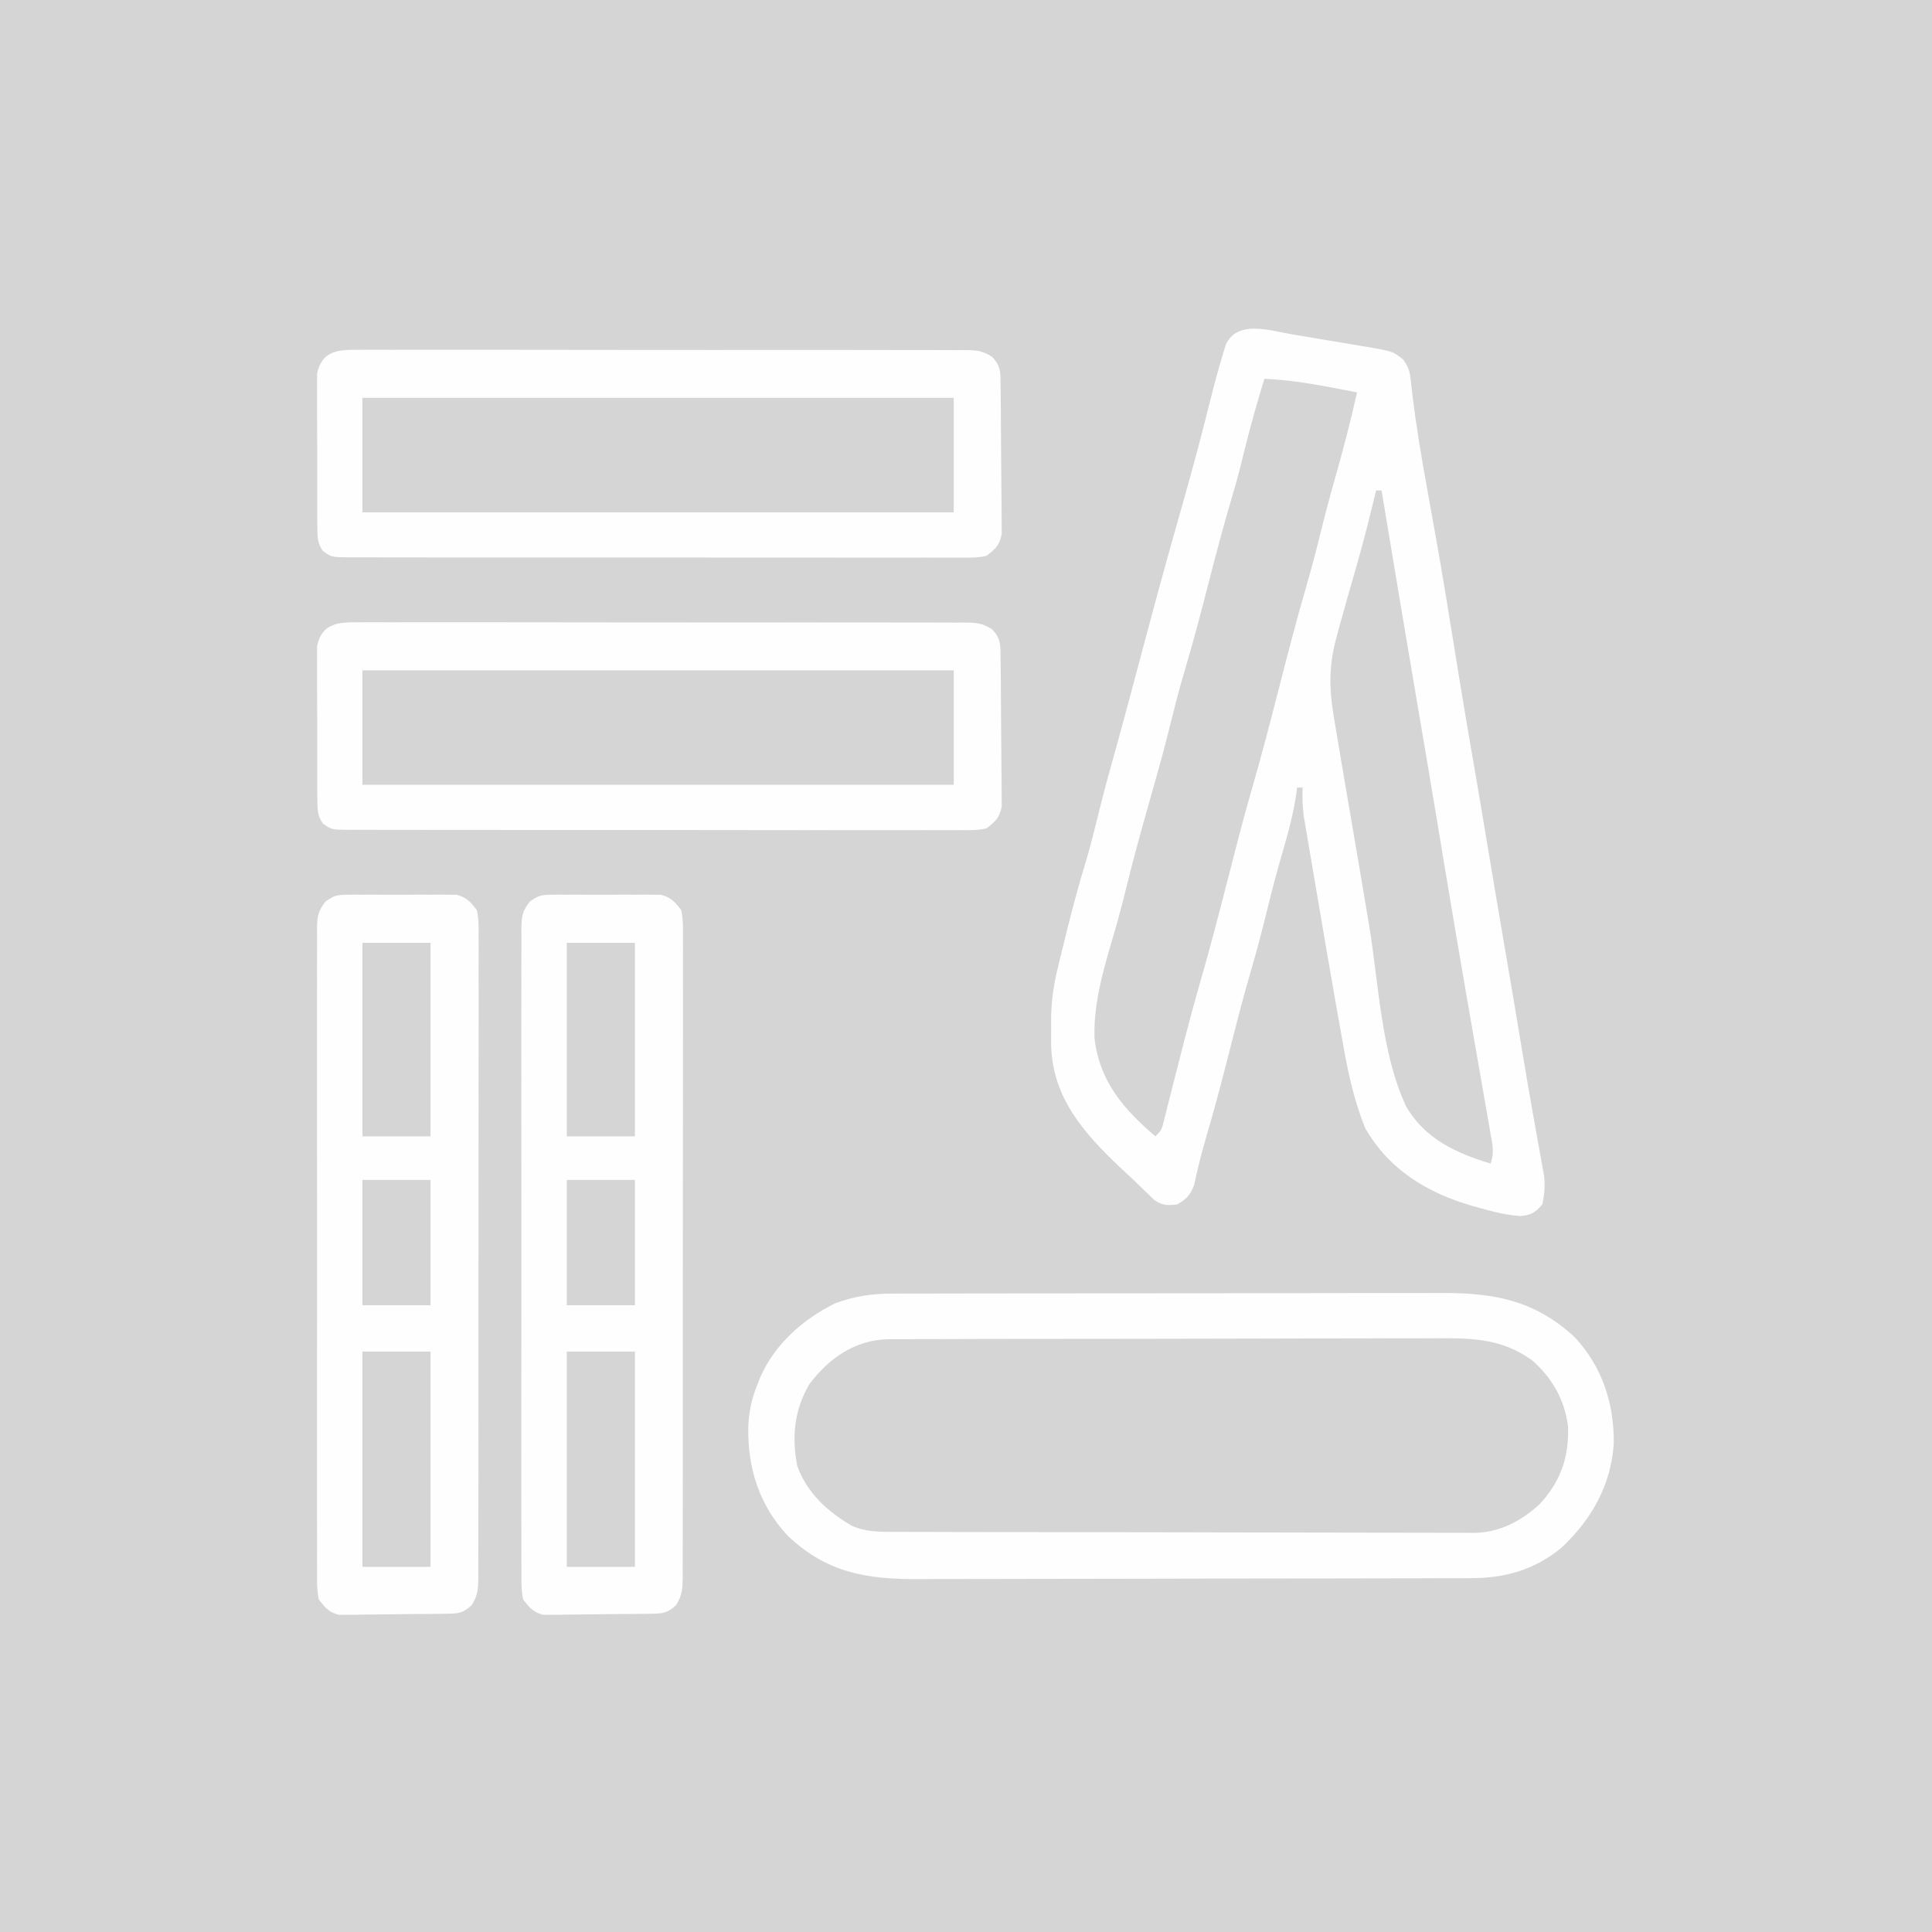
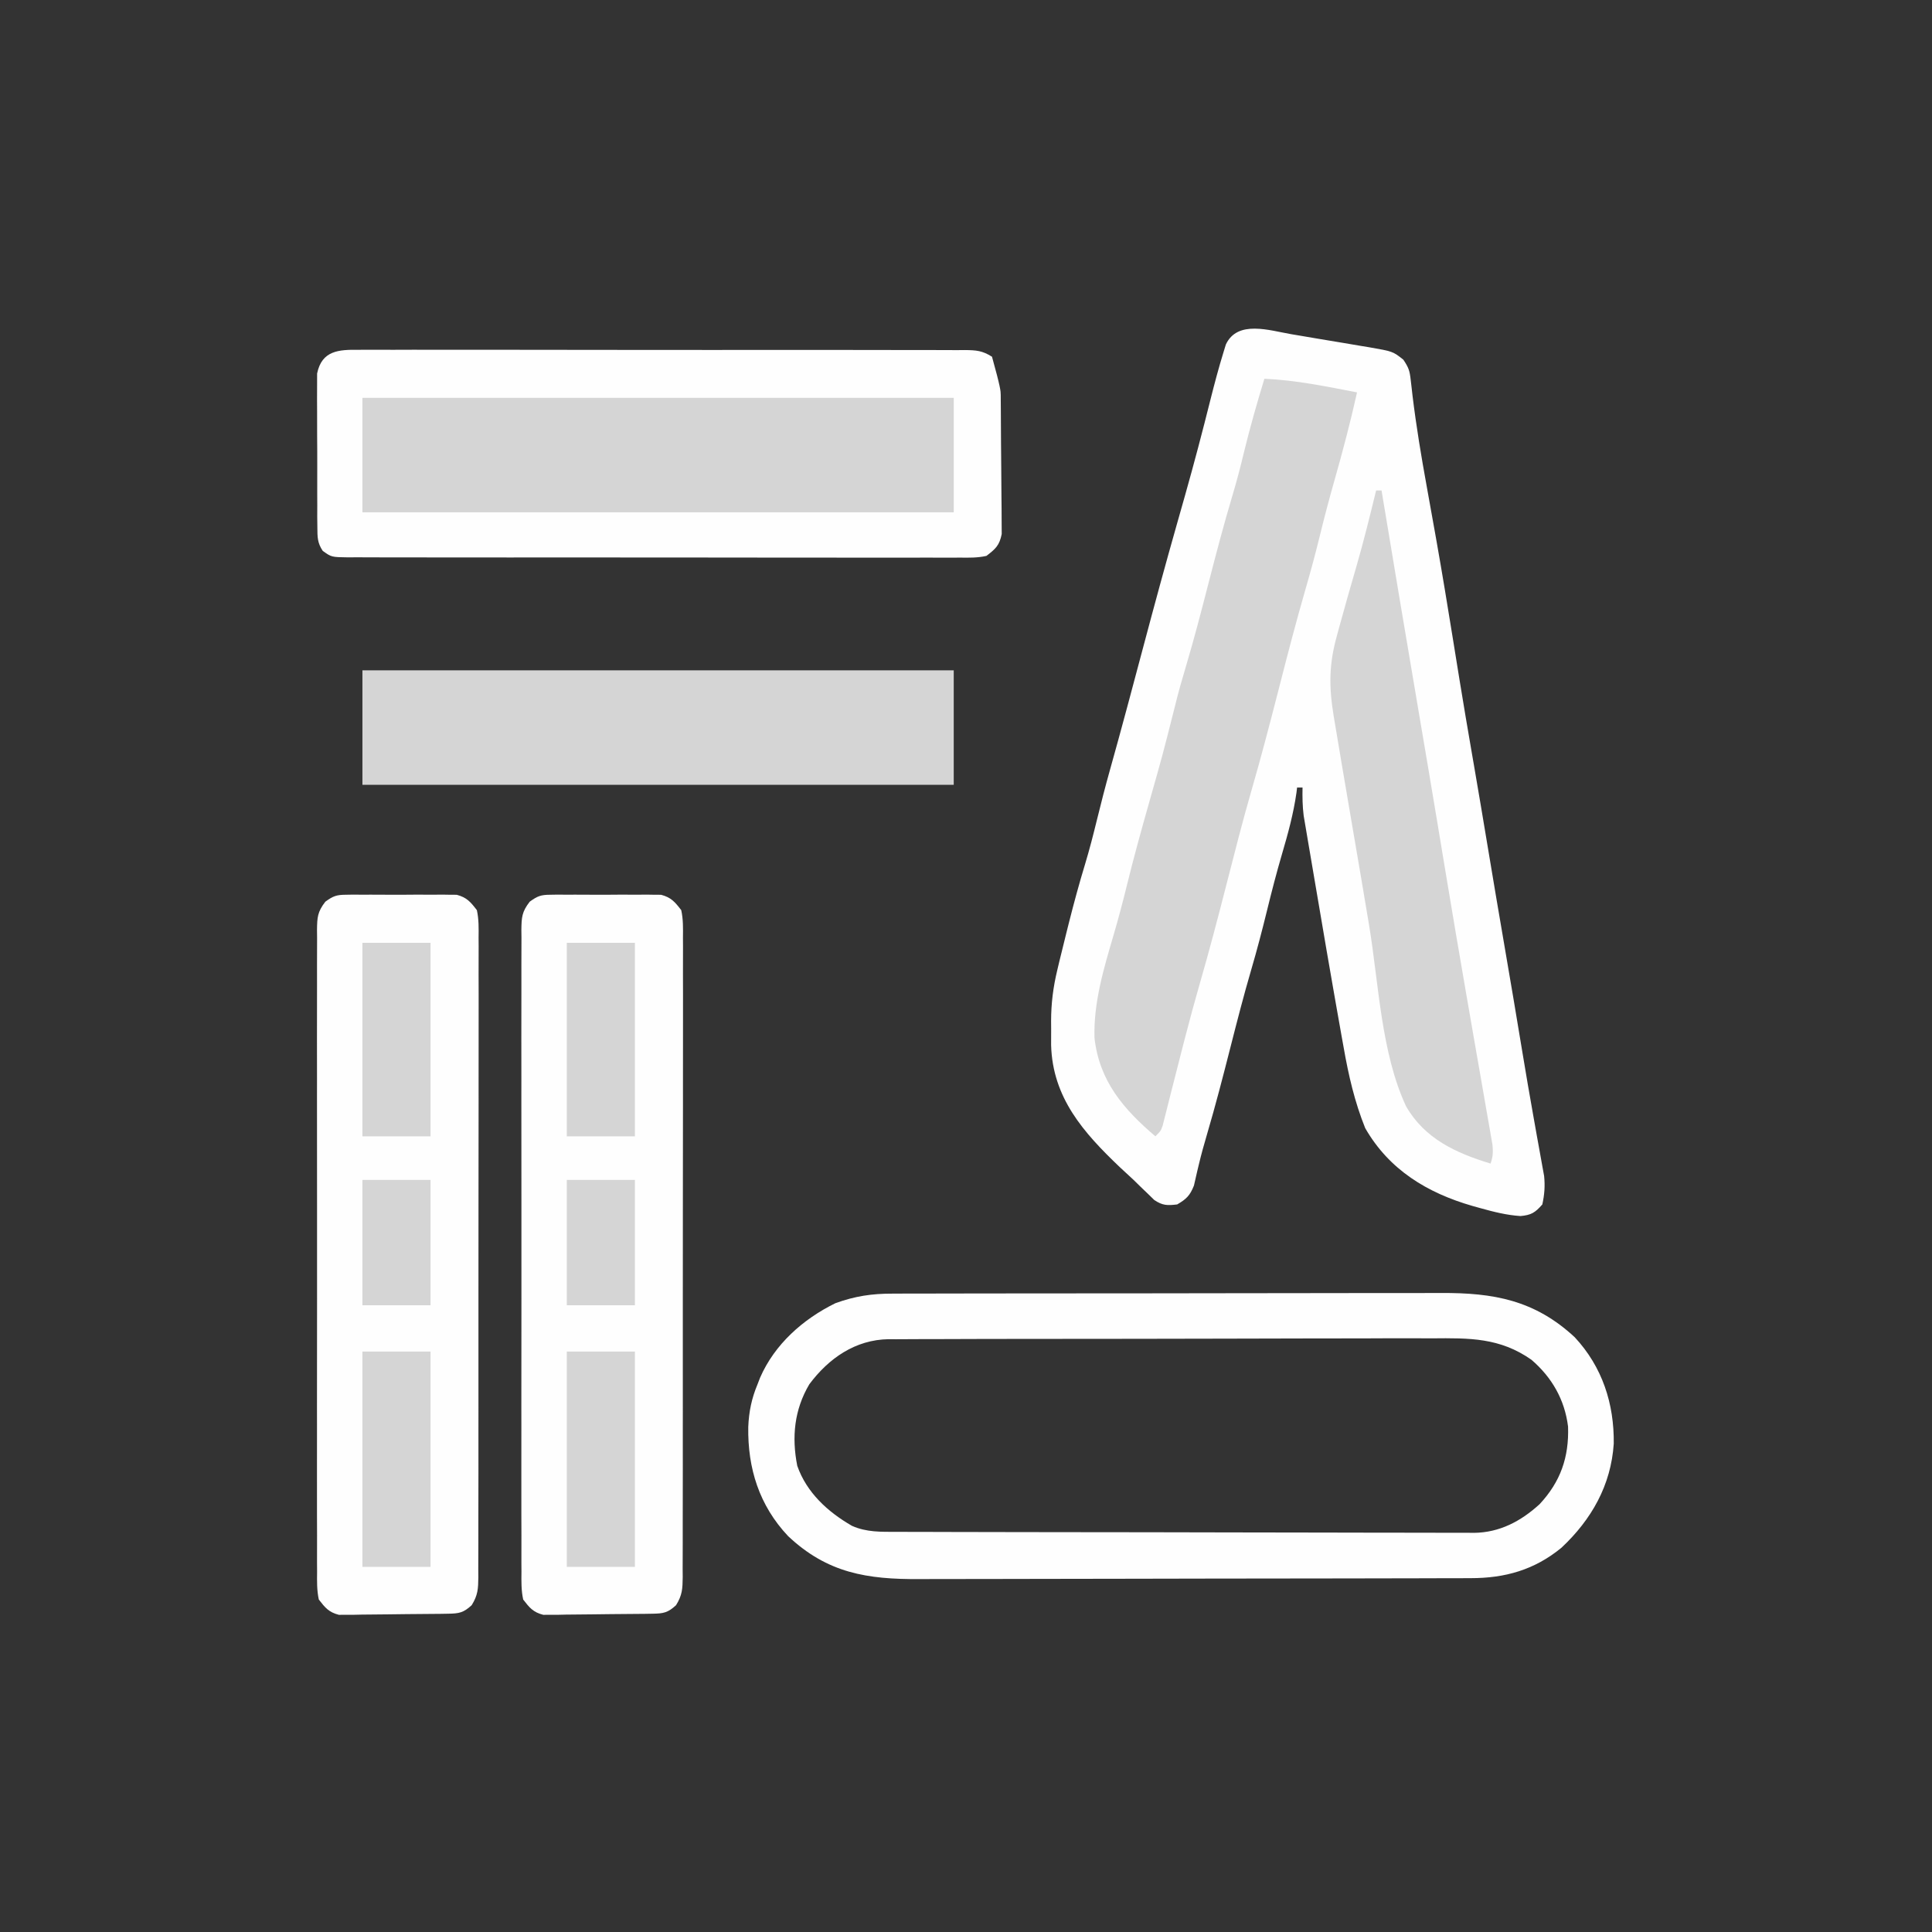
<svg xmlns="http://www.w3.org/2000/svg" version="1.1" width="709" height="709">
  <rect width="100%" height="100%" fill="#333333" stroke="none" />
-   <path d="M0 0 C233.97 0 467.94 0 709 0 C709 233.97 709 467.94 709 709 C475.03 709 241.06 709 0 709 C0 475.03 0 241.06 0 0 Z " fill="#D5D5D5" transform="translate(0,0)" />
  <path d="M0 0 C1.02 0.17 2.04 0.341 3.091 0.517 C5.235 0.877 7.379 1.241 9.523 1.609 C12.799 2.168 16.078 2.708 19.357 3.248 C21.447 3.602 23.536 3.957 25.625 4.312 C26.602 4.472 27.579 4.632 28.586 4.796 C37.274 6.315 37.274 6.315 41.113 9.355 C43.106 12.344 43.437 13.422 43.818 16.84 C43.925 17.745 44.032 18.65 44.142 19.582 C44.253 20.561 44.363 21.541 44.477 22.551 C45.845 33.809 47.697 44.93 49.729 56.085 C50.735 61.618 51.722 67.155 52.707 72.691 C52.909 73.824 53.11 74.957 53.318 76.124 C55.425 88.016 57.376 99.933 59.301 111.855 C59.958 115.922 60.615 119.988 61.273 124.055 C61.43 125.025 61.587 125.995 61.749 126.995 C63.193 135.895 64.702 144.783 66.238 153.668 C66.359 154.365 66.479 155.062 66.603 155.78 C66.723 156.471 66.842 157.163 66.966 157.875 C68.72 168.029 70.427 178.19 72.113 188.355 C74.077 200.195 76.076 212.028 78.113 223.855 C80.406 237.166 82.651 250.484 84.848 263.811 C86.135 271.602 87.465 279.383 88.859 287.156 C89.285 289.554 89.711 291.952 90.136 294.35 C90.409 295.878 90.687 297.404 90.968 298.93 C91.358 301.046 91.735 303.163 92.109 305.281 C92.328 306.482 92.546 307.682 92.771 308.919 C93.142 312.643 92.905 315.702 92.113 319.355 C89.52 322.331 88.045 323.274 84.102 323.617 C78.99 323.282 74.348 322.104 69.426 320.73 C68.447 320.458 67.468 320.185 66.46 319.904 C49.883 315.118 35.899 306.663 27.113 291.355 C23.243 281.744 20.979 271.924 19.199 261.734 C18.951 260.356 18.701 258.978 18.451 257.6 C17.791 253.94 17.146 250.279 16.507 246.616 C16.112 244.348 15.714 242.082 15.316 239.815 C13.69 230.546 12.101 221.271 10.534 211.991 C9.86 208.008 9.179 204.026 8.496 200.044 C7.962 196.923 7.433 193.801 6.906 190.678 C6.657 189.207 6.405 187.737 6.152 186.266 C5.803 184.232 5.46 182.196 5.12 180.16 C4.925 179.011 4.729 177.861 4.528 176.677 C4.094 173.203 4.042 169.853 4.113 166.355 C3.453 166.355 2.793 166.355 2.113 166.355 C2.039 166.978 1.964 167.601 1.887 168.242 C0.784 175.997 -1.224 183.306 -3.432 190.807 C-5.425 197.618 -7.202 204.462 -8.887 211.355 C-10.682 218.673 -12.579 225.938 -14.699 233.168 C-17.484 242.675 -19.944 252.256 -22.387 261.855 C-25.089 272.473 -27.829 283.065 -30.927 293.576 C-32.027 297.306 -33.071 301.027 -33.965 304.812 C-34.133 305.51 -34.302 306.207 -34.475 306.925 C-34.91 308.754 -35.323 310.588 -35.734 312.422 C-37.164 316.062 -38.515 317.399 -41.887 319.355 C-45.495 319.787 -47.258 319.78 -50.304 317.723 C-51.071 316.974 -51.839 316.225 -52.629 315.453 C-53.92 314.216 -53.92 314.216 -55.237 312.954 C-56.112 312.096 -56.986 311.239 -57.887 310.355 C-59.576 308.791 -61.266 307.227 -62.957 305.664 C-76.281 292.958 -87.609 280.232 -88.152 260.895 C-88.158 258.923 -88.152 256.952 -88.137 254.98 C-88.144 254.003 -88.152 253.026 -88.16 252.02 C-88.143 245.548 -87.402 239.638 -85.887 233.355 C-85.643 232.322 -85.398 231.289 -85.147 230.225 C-84.31 226.742 -83.446 223.267 -82.574 219.793 C-82.264 218.552 -81.953 217.312 -81.633 216.033 C-79.797 208.764 -77.845 201.554 -75.661 194.382 C-74.066 189.1 -72.702 183.776 -71.387 178.418 C-69.851 172.161 -68.256 165.932 -66.512 159.73 C-64.488 152.534 -62.515 145.325 -60.574 138.105 C-60.282 137.019 -59.99 135.932 -59.688 134.812 C-57.889 128.111 -56.101 121.407 -54.317 114.702 C-50.278 99.515 -46.164 84.357 -41.863 69.242 C-41.099 66.551 -40.336 63.86 -39.574 61.168 C-39.382 60.488 -39.189 59.809 -38.991 59.109 C-35.676 47.39 -32.577 35.624 -29.626 23.808 C-28.173 18.053 -26.653 12.326 -24.906 6.652 C-24.615 5.702 -24.323 4.752 -24.023 3.772 C-19.743 -5.333 -8 -1.364 0 0 Z " fill="#FEFEFE" transform="translate(473.887,122.645)" />
-   <path d="M0 0 C1.465 -0.011 1.465 -0.011 2.96 -0.021 C6.236 -0.039 9.511 -0.021 12.787 -0.003 C15.134 -0.008 17.481 -0.015 19.829 -0.025 C26.207 -0.043 32.584 -0.03 38.962 -0.011 C44.956 0.004 50.95 -0.002 56.943 -0.007 C68.82 -0.015 80.697 0.002 92.573 0.031 C104.097 0.06 115.621 0.067 127.145 0.052 C139.694 0.035 152.244 0.031 164.793 0.048 C171.436 0.058 178.079 0.062 184.721 0.052 C190.966 0.045 197.21 0.057 203.455 0.084 C205.749 0.091 208.043 0.091 210.338 0.084 C213.465 0.075 216.591 0.091 219.718 0.114 C220.63 0.105 221.542 0.097 222.482 0.089 C226.641 0.143 228.802 0.279 232.399 2.535 C235.594 5.946 235.499 8.057 235.552 12.651 C235.568 13.916 235.584 15.181 235.601 16.484 C235.612 17.872 235.623 19.26 235.632 20.648 C235.638 21.346 235.643 22.044 235.649 22.763 C235.675 26.458 235.695 30.153 235.709 33.848 C235.722 36.905 235.75 39.961 235.791 43.017 C235.84 46.709 235.865 50.4 235.872 54.092 C235.879 55.497 235.894 56.903 235.918 58.308 C235.95 60.278 235.947 62.248 235.943 64.217 C235.951 65.337 235.959 66.457 235.967 67.611 C235.126 71.787 233.736 73.042 230.359 75.628 C227.118 76.359 223.946 76.299 220.635 76.256 C219.65 76.263 218.664 76.271 217.649 76.278 C214.343 76.295 211.038 76.277 207.732 76.259 C205.363 76.264 202.995 76.272 200.626 76.281 C194.859 76.298 189.092 76.291 183.324 76.273 C178.638 76.259 173.951 76.255 169.265 76.258 C168.264 76.259 168.264 76.259 167.243 76.26 C165.888 76.261 164.533 76.262 163.178 76.263 C151.197 76.272 139.216 76.255 127.235 76.225 C115.608 76.196 103.98 76.189 92.352 76.205 C79.691 76.221 67.03 76.225 54.369 76.208 C53.019 76.206 51.669 76.204 50.32 76.202 C49.324 76.201 49.324 76.201 48.307 76.2 C43.625 76.194 38.943 76.197 34.261 76.204 C27.962 76.212 21.662 76.2 15.363 76.172 C13.047 76.165 10.732 76.165 8.416 76.172 C5.262 76.181 2.109 76.165 -1.044 76.143 C-1.967 76.151 -2.89 76.159 -3.84 76.168 C-10.003 76.087 -10.003 76.087 -13.209 73.781 C-15.176 70.824 -15.155 68.734 -15.174 65.195 C-15.19 63.89 -15.206 62.585 -15.222 61.241 C-15.219 59.819 -15.214 58.397 -15.207 56.976 C-15.213 55.514 -15.219 54.052 -15.226 52.59 C-15.237 49.527 -15.232 46.465 -15.217 43.403 C-15.2 39.484 -15.224 35.566 -15.259 31.648 C-15.281 28.629 -15.279 25.61 -15.271 22.591 C-15.27 21.146 -15.277 19.702 -15.292 18.258 C-15.309 16.235 -15.291 14.213 -15.272 12.191 C-15.271 11.042 -15.27 9.892 -15.269 8.708 C-13.538 0.222 -7.282 -0.095 0 0 Z " fill="#FEFEFE" transform="translate(131.641,228.372)" />
-   <path d="M0 0 C1.465 -0.011 1.465 -0.011 2.96 -0.021 C6.236 -0.039 9.511 -0.021 12.787 -0.003 C15.134 -0.008 17.481 -0.015 19.829 -0.025 C26.207 -0.043 32.584 -0.03 38.962 -0.011 C44.956 0.004 50.95 -0.002 56.943 -0.007 C68.82 -0.015 80.697 0.002 92.573 0.031 C104.097 0.06 115.621 0.067 127.145 0.052 C139.694 0.035 152.244 0.031 164.793 0.048 C171.436 0.058 178.079 0.062 184.721 0.052 C190.966 0.045 197.21 0.057 203.455 0.084 C205.749 0.091 208.043 0.091 210.338 0.084 C213.465 0.075 216.591 0.091 219.718 0.114 C220.63 0.105 221.542 0.097 222.482 0.089 C226.641 0.143 228.802 0.279 232.399 2.535 C235.594 5.946 235.499 8.057 235.552 12.651 C235.568 13.916 235.584 15.181 235.601 16.484 C235.612 17.872 235.623 19.26 235.632 20.648 C235.638 21.346 235.643 22.044 235.649 22.763 C235.675 26.458 235.695 30.153 235.709 33.848 C235.722 36.905 235.75 39.961 235.791 43.017 C235.84 46.709 235.865 50.4 235.872 54.092 C235.879 55.497 235.894 56.903 235.918 58.308 C235.95 60.278 235.947 62.248 235.943 64.217 C235.951 65.337 235.959 66.457 235.967 67.611 C235.126 71.787 233.736 73.042 230.359 75.628 C227.118 76.359 223.946 76.299 220.635 76.256 C219.65 76.263 218.664 76.271 217.649 76.278 C214.343 76.295 211.038 76.277 207.732 76.259 C205.363 76.264 202.995 76.272 200.626 76.281 C194.859 76.298 189.092 76.291 183.324 76.273 C178.638 76.259 173.951 76.255 169.265 76.258 C168.264 76.259 168.264 76.259 167.243 76.26 C165.888 76.261 164.533 76.262 163.178 76.263 C151.197 76.272 139.216 76.255 127.235 76.225 C115.608 76.196 103.98 76.189 92.352 76.205 C79.691 76.221 67.03 76.225 54.369 76.208 C53.019 76.206 51.669 76.204 50.32 76.202 C49.324 76.201 49.324 76.201 48.307 76.2 C43.625 76.194 38.943 76.197 34.261 76.204 C27.962 76.212 21.662 76.2 15.363 76.172 C13.047 76.165 10.732 76.165 8.416 76.172 C5.262 76.181 2.109 76.165 -1.044 76.143 C-1.967 76.151 -2.89 76.159 -3.84 76.168 C-10.003 76.087 -10.003 76.087 -13.209 73.781 C-15.176 70.824 -15.155 68.734 -15.174 65.195 C-15.19 63.89 -15.206 62.585 -15.222 61.241 C-15.219 59.819 -15.214 58.397 -15.207 56.976 C-15.213 55.514 -15.219 54.052 -15.226 52.59 C-15.237 49.527 -15.232 46.465 -15.217 43.403 C-15.2 39.484 -15.224 35.566 -15.259 31.648 C-15.281 28.629 -15.279 25.61 -15.271 22.591 C-15.27 21.146 -15.277 19.702 -15.292 18.258 C-15.309 16.235 -15.291 14.213 -15.272 12.191 C-15.271 11.042 -15.27 9.892 -15.269 8.708 C-13.538 0.222 -7.282 -0.095 0 0 Z " fill="#FEFEFE" transform="translate(131.641,128.372)" />
+   <path d="M0 0 C1.465 -0.011 1.465 -0.011 2.96 -0.021 C6.236 -0.039 9.511 -0.021 12.787 -0.003 C15.134 -0.008 17.481 -0.015 19.829 -0.025 C26.207 -0.043 32.584 -0.03 38.962 -0.011 C44.956 0.004 50.95 -0.002 56.943 -0.007 C68.82 -0.015 80.697 0.002 92.573 0.031 C104.097 0.06 115.621 0.067 127.145 0.052 C139.694 0.035 152.244 0.031 164.793 0.048 C171.436 0.058 178.079 0.062 184.721 0.052 C190.966 0.045 197.21 0.057 203.455 0.084 C205.749 0.091 208.043 0.091 210.338 0.084 C213.465 0.075 216.591 0.091 219.718 0.114 C220.63 0.105 221.542 0.097 222.482 0.089 C226.641 0.143 228.802 0.279 232.399 2.535 C235.568 13.916 235.584 15.181 235.601 16.484 C235.612 17.872 235.623 19.26 235.632 20.648 C235.638 21.346 235.643 22.044 235.649 22.763 C235.675 26.458 235.695 30.153 235.709 33.848 C235.722 36.905 235.75 39.961 235.791 43.017 C235.84 46.709 235.865 50.4 235.872 54.092 C235.879 55.497 235.894 56.903 235.918 58.308 C235.95 60.278 235.947 62.248 235.943 64.217 C235.951 65.337 235.959 66.457 235.967 67.611 C235.126 71.787 233.736 73.042 230.359 75.628 C227.118 76.359 223.946 76.299 220.635 76.256 C219.65 76.263 218.664 76.271 217.649 76.278 C214.343 76.295 211.038 76.277 207.732 76.259 C205.363 76.264 202.995 76.272 200.626 76.281 C194.859 76.298 189.092 76.291 183.324 76.273 C178.638 76.259 173.951 76.255 169.265 76.258 C168.264 76.259 168.264 76.259 167.243 76.26 C165.888 76.261 164.533 76.262 163.178 76.263 C151.197 76.272 139.216 76.255 127.235 76.225 C115.608 76.196 103.98 76.189 92.352 76.205 C79.691 76.221 67.03 76.225 54.369 76.208 C53.019 76.206 51.669 76.204 50.32 76.202 C49.324 76.201 49.324 76.201 48.307 76.2 C43.625 76.194 38.943 76.197 34.261 76.204 C27.962 76.212 21.662 76.2 15.363 76.172 C13.047 76.165 10.732 76.165 8.416 76.172 C5.262 76.181 2.109 76.165 -1.044 76.143 C-1.967 76.151 -2.89 76.159 -3.84 76.168 C-10.003 76.087 -10.003 76.087 -13.209 73.781 C-15.176 70.824 -15.155 68.734 -15.174 65.195 C-15.19 63.89 -15.206 62.585 -15.222 61.241 C-15.219 59.819 -15.214 58.397 -15.207 56.976 C-15.213 55.514 -15.219 54.052 -15.226 52.59 C-15.237 49.527 -15.232 46.465 -15.217 43.403 C-15.2 39.484 -15.224 35.566 -15.259 31.648 C-15.281 28.629 -15.279 25.61 -15.271 22.591 C-15.27 21.146 -15.277 19.702 -15.292 18.258 C-15.309 16.235 -15.291 14.213 -15.272 12.191 C-15.271 11.042 -15.27 9.892 -15.269 8.708 C-13.538 0.222 -7.282 -0.095 0 0 Z " fill="#FEFEFE" transform="translate(131.641,128.372)" />
  <path d="M0 0 C0.944 -0.016 1.889 -0.032 2.862 -0.048 C3.871 -0.038 4.879 -0.028 5.918 -0.017 C6.964 -0.022 8.011 -0.027 9.089 -0.032 C11.298 -0.035 13.507 -0.026 15.716 -0.005 C19.094 0.022 22.469 -0.005 25.848 -0.037 C27.996 -0.033 30.145 -0.027 32.293 -0.017 C33.301 -0.027 34.31 -0.037 35.349 -0.048 C36.766 -0.024 36.766 -0.024 38.211 0 C39.037 0.004 39.864 0.008 40.716 0.012 C44.419 0.996 45.767 2.62 48.105 5.647 C48.845 9.022 48.776 12.337 48.734 15.781 C48.741 16.811 48.748 17.841 48.755 18.902 C48.773 22.358 48.755 25.812 48.737 29.268 C48.742 31.743 48.749 34.219 48.758 36.694 C48.775 42.723 48.768 48.75 48.75 54.779 C48.736 59.678 48.732 64.577 48.736 69.477 C48.736 70.174 48.737 70.871 48.737 71.589 C48.738 73.006 48.739 74.422 48.74 75.839 C48.749 88.365 48.732 100.89 48.702 113.416 C48.674 125.57 48.666 137.724 48.682 149.878 C48.699 163.114 48.703 176.348 48.685 189.584 C48.683 190.995 48.681 192.406 48.68 193.817 C48.679 194.512 48.678 195.206 48.677 195.922 C48.671 200.815 48.675 205.708 48.681 210.602 C48.69 217.188 48.677 223.774 48.649 230.36 C48.642 232.78 48.642 235.2 48.65 237.62 C48.658 240.918 48.642 244.215 48.62 247.512 C48.632 248.956 48.632 248.956 48.645 250.429 C48.592 254.7 48.494 257.021 46.198 260.718 C43.219 263.464 41.593 263.778 37.643 263.84 C36.256 263.864 36.256 263.864 34.841 263.889 C30.61 263.933 26.38 263.974 22.149 263.997 C19.917 264.014 17.685 264.041 15.453 264.079 C12.237 264.134 9.022 264.156 5.805 264.17 C4.809 264.193 3.813 264.216 2.787 264.239 C1.852 264.236 0.918 264.233 -0.044 264.23 C-0.862 264.239 -1.68 264.247 -2.522 264.255 C-6.228 263.305 -7.563 261.667 -9.895 258.647 C-10.636 255.259 -10.569 251.931 -10.529 248.474 C-10.537 247.441 -10.545 246.407 -10.553 245.342 C-10.573 241.872 -10.557 238.404 -10.542 234.934 C-10.548 232.449 -10.557 229.964 -10.568 227.478 C-10.589 221.426 -10.585 215.374 -10.571 209.322 C-10.56 204.403 -10.558 199.484 -10.564 194.565 C-10.564 193.865 -10.565 193.165 -10.566 192.444 C-10.568 191.022 -10.569 189.6 -10.571 188.178 C-10.585 174.842 -10.569 161.506 -10.542 148.171 C-10.519 136.728 -10.523 125.286 -10.546 113.843 C-10.573 100.555 -10.584 87.267 -10.568 73.979 C-10.567 72.563 -10.565 71.146 -10.564 69.729 C-10.563 69.032 -10.562 68.334 -10.561 67.616 C-10.557 62.703 -10.564 57.79 -10.576 52.877 C-10.591 46.265 -10.58 39.653 -10.552 33.041 C-10.545 30.611 -10.547 28.181 -10.558 25.752 C-10.571 22.44 -10.554 19.131 -10.529 15.819 C-10.541 14.853 -10.552 13.887 -10.563 12.891 C-10.496 8.29 -10.394 6.294 -7.504 2.551 C-4.685 0.494 -3.438 0.017 0 0 Z " fill="#FEFEFE" transform="translate(201.895,328.353)" />
  <path d="M0 0 C0.944 -0.016 1.889 -0.032 2.862 -0.048 C3.871 -0.038 4.879 -0.028 5.918 -0.017 C6.964 -0.022 8.011 -0.027 9.089 -0.032 C11.298 -0.035 13.507 -0.026 15.716 -0.005 C19.094 0.022 22.469 -0.005 25.848 -0.037 C27.996 -0.033 30.145 -0.027 32.293 -0.017 C33.301 -0.027 34.31 -0.037 35.349 -0.048 C36.766 -0.024 36.766 -0.024 38.211 0 C39.037 0.004 39.864 0.008 40.716 0.012 C44.419 0.996 45.767 2.62 48.105 5.647 C48.845 9.022 48.776 12.337 48.734 15.781 C48.741 16.811 48.748 17.841 48.755 18.902 C48.773 22.358 48.755 25.812 48.737 29.268 C48.742 31.743 48.749 34.219 48.758 36.694 C48.775 42.723 48.768 48.75 48.75 54.779 C48.736 59.678 48.732 64.577 48.736 69.477 C48.736 70.174 48.737 70.871 48.737 71.589 C48.738 73.006 48.739 74.422 48.74 75.839 C48.749 88.365 48.732 100.89 48.702 113.416 C48.674 125.57 48.666 137.724 48.682 149.878 C48.699 163.114 48.703 176.348 48.685 189.584 C48.683 190.995 48.681 192.406 48.68 193.817 C48.679 194.512 48.678 195.206 48.677 195.922 C48.671 200.815 48.675 205.708 48.681 210.602 C48.69 217.188 48.677 223.774 48.649 230.36 C48.642 232.78 48.642 235.2 48.65 237.62 C48.658 240.918 48.642 244.215 48.62 247.512 C48.632 248.956 48.632 248.956 48.645 250.429 C48.592 254.7 48.494 257.021 46.198 260.718 C43.219 263.464 41.593 263.778 37.643 263.84 C36.256 263.864 36.256 263.864 34.841 263.889 C30.61 263.933 26.38 263.974 22.149 263.997 C19.917 264.014 17.685 264.041 15.453 264.079 C12.237 264.134 9.022 264.156 5.805 264.17 C4.809 264.193 3.813 264.216 2.787 264.239 C1.852 264.236 0.918 264.233 -0.044 264.23 C-0.862 264.239 -1.68 264.247 -2.522 264.255 C-6.228 263.305 -7.563 261.667 -9.895 258.647 C-10.636 255.259 -10.569 251.931 -10.529 248.474 C-10.537 247.441 -10.545 246.407 -10.553 245.342 C-10.573 241.872 -10.557 238.404 -10.542 234.934 C-10.548 232.449 -10.557 229.964 -10.568 227.478 C-10.589 221.426 -10.585 215.374 -10.571 209.322 C-10.56 204.403 -10.558 199.484 -10.564 194.565 C-10.564 193.865 -10.565 193.165 -10.566 192.444 C-10.568 191.022 -10.569 189.6 -10.571 188.178 C-10.585 174.842 -10.569 161.506 -10.542 148.171 C-10.519 136.728 -10.523 125.286 -10.546 113.843 C-10.573 100.555 -10.584 87.267 -10.568 73.979 C-10.567 72.563 -10.565 71.146 -10.564 69.729 C-10.563 69.032 -10.562 68.334 -10.561 67.616 C-10.557 62.703 -10.564 57.79 -10.576 52.877 C-10.591 46.265 -10.58 39.653 -10.552 33.041 C-10.545 30.611 -10.547 28.181 -10.558 25.752 C-10.571 22.44 -10.554 19.131 -10.529 15.819 C-10.541 14.853 -10.552 13.887 -10.563 12.891 C-10.496 8.29 -10.394 6.294 -7.504 2.551 C-4.685 0.494 -3.438 0.017 0 0 Z " fill="#FEFEFE" transform="translate(126.895,328.353)" />
  <path d="M0 0 C0.937 -0.005 1.874 -0.009 2.839 -0.014 C5.962 -0.026 9.086 -0.025 12.209 -0.023 C14.455 -0.029 16.701 -0.036 18.947 -0.043 C25.038 -0.061 31.129 -0.066 37.22 -0.067 C41.03 -0.069 44.839 -0.073 48.648 -0.078 C61.263 -0.096 73.877 -0.105 86.492 -0.103 C87.171 -0.103 87.85 -0.103 88.55 -0.103 C89.23 -0.103 89.91 -0.103 90.61 -0.103 C101.62 -0.102 112.629 -0.121 123.639 -0.149 C134.966 -0.178 146.292 -0.192 157.618 -0.19 C163.969 -0.19 170.319 -0.195 176.669 -0.217 C182.645 -0.236 188.621 -0.236 194.597 -0.222 C196.783 -0.22 198.969 -0.224 201.155 -0.236 C220.485 -0.337 235.599 2.355 250.292 16.01 C260.421 26.891 264.785 40.418 264.605 55.056 C263.601 70.332 256.425 82.939 245.394 93.267 C235.463 101.405 224.711 104.417 212.11 104.415 C211.172 104.418 210.234 104.422 209.267 104.426 C206.12 104.437 202.974 104.441 199.827 104.444 C197.572 104.451 195.316 104.457 193.061 104.464 C185.651 104.485 178.241 104.496 170.831 104.506 C168.278 104.51 165.725 104.514 163.172 104.518 C152.548 104.535 141.924 104.55 131.301 104.557 C128.546 104.559 125.791 104.561 123.037 104.563 C122.352 104.563 121.668 104.564 120.962 104.564 C109.884 104.572 98.807 104.598 87.729 104.63 C76.339 104.663 64.95 104.681 53.56 104.684 C47.172 104.687 40.784 104.696 34.396 104.721 C28.381 104.744 22.366 104.748 16.351 104.738 C14.151 104.738 11.95 104.744 9.75 104.758 C-9.301 104.87 -23.973 102.605 -38.419 88.955 C-48.967 77.747 -53.256 64.141 -53.011 48.911 C-52.772 43.289 -51.776 38.439 -49.606 33.267 C-49.301 32.473 -48.995 31.679 -48.68 30.861 C-43.326 18.556 -32.899 9.341 -21.044 3.517 C-13.848 0.901 -7.596 -0.027 0 0 Z M-30.606 33.267 C-36.12 42.585 -37.119 52.613 -35.028 63.193 C-31.565 73.062 -23.829 80.097 -14.966 85.209 C-9.602 87.615 -4.177 87.416 1.59 87.415 C2.984 87.42 2.984 87.42 4.405 87.426 C7.52 87.437 10.634 87.441 13.748 87.444 C15.981 87.451 18.213 87.457 20.445 87.464 C27.777 87.485 35.109 87.496 42.441 87.506 C44.965 87.51 47.49 87.514 50.015 87.518 C60.517 87.535 71.019 87.55 81.521 87.557 C84.243 87.559 86.966 87.561 89.689 87.563 C90.704 87.563 90.704 87.563 91.739 87.564 C102.7 87.572 113.661 87.598 124.622 87.63 C135.885 87.663 147.148 87.681 158.411 87.684 C164.731 87.687 171.05 87.696 177.37 87.721 C183.316 87.744 189.262 87.748 195.208 87.738 C197.387 87.738 199.567 87.744 201.747 87.758 C204.728 87.775 207.708 87.768 210.689 87.755 C211.976 87.772 211.976 87.772 213.288 87.788 C222.694 87.689 230.521 83.545 237.394 77.267 C245.079 69.032 248.213 60.017 247.835 48.795 C246.595 38.881 241.917 30.74 234.394 24.267 C222.818 16.133 211.626 16.28 197.926 16.409 C195.682 16.405 193.439 16.397 191.195 16.387 C185.139 16.368 179.084 16.392 173.029 16.426 C166.676 16.455 160.324 16.447 153.971 16.444 C143.312 16.445 132.652 16.474 121.993 16.52 C111.043 16.567 100.093 16.588 89.143 16.581 C75.913 16.573 62.683 16.584 49.452 16.615 C44.411 16.627 39.369 16.632 34.327 16.631 C28.392 16.631 22.457 16.651 16.522 16.687 C14.347 16.697 12.172 16.7 9.997 16.696 C7.023 16.692 4.05 16.713 1.076 16.739 C0.22 16.732 -0.635 16.726 -1.516 16.718 C-13.691 16.904 -23.484 23.708 -30.606 33.267 Z " fill="#FEFEFE" transform="translate(327.606,474.733)" />
  <path d="M0 0 C11.506 0.486 22.717 2.833 34 5 C31.573 15.961 28.71 26.757 25.641 37.555 C23.79 44.095 22.047 50.647 20.438 57.25 C18.793 63.984 16.995 70.655 15.062 77.312 C11.505 89.58 8.323 101.937 5.152 114.309 C1.978 126.685 -1.243 139.031 -4.803 151.303 C-8.058 162.574 -10.935 173.945 -13.848 185.309 C-17.021 197.682 -20.24 210.026 -23.801 222.294 C-25.631 228.63 -27.343 234.991 -29 241.375 C-29.245 242.317 -29.489 243.258 -29.741 244.228 C-31.058 249.313 -32.355 254.403 -33.641 259.496 C-33.91 260.553 -34.179 261.61 -34.457 262.7 C-34.976 264.737 -35.489 266.776 -35.996 268.816 C-36.229 269.729 -36.463 270.642 -36.703 271.582 C-36.906 272.389 -37.109 273.195 -37.317 274.027 C-38 276 -38 276 -40 278 C-51.63 268.101 -60.579 257.769 -62.348 241.875 C-62.715 228.849 -58.959 216.486 -55.336 204.118 C-53.561 198.047 -51.941 191.956 -50.438 185.812 C-47.908 175.51 -45.073 165.309 -42.179 155.104 C-37.269 137.786 -37.269 137.786 -32.861 120.334 C-31.634 115.246 -30.194 110.234 -28.695 105.219 C-25.712 95.211 -23.106 85.111 -20.5 75 C-17.712 64.183 -14.879 53.398 -11.679 42.694 C-10.129 37.495 -8.754 32.277 -7.5 27 C-5.286 17.91 -2.724 8.949 0 0 Z " fill="#D5D5D5" transform="translate(464,139)" />
  <path d="M0 0 C71.61 0 143.22 0 217 0 C217 13.86 217 27.72 217 42 C145.39 42 73.78 42 0 42 C0 28.14 0 14.28 0 0 Z " fill="#D5D5D5" transform="translate(133,246)" />
  <path d="M0 0 C71.61 0 143.22 0 217 0 C217 13.86 217 27.72 217 42 C145.39 42 73.78 42 0 42 C0 28.14 0 14.28 0 0 Z " fill="#D5D5D5" transform="translate(133,146)" />
  <path d="M0 0 C0.66 0 1.32 0 2 0 C2.093 0.559 2.186 1.118 2.281 1.693 C6.805 28.939 11.357 56.18 15.997 83.407 C18.13 95.933 20.25 108.461 22.332 120.996 C22.529 122.183 22.726 123.369 22.929 124.592 C23.739 129.466 24.548 134.34 25.354 139.214 C27.878 154.453 30.453 169.682 33.097 184.901 C33.556 187.545 34.014 190.189 34.472 192.833 C34.622 193.701 34.773 194.57 34.927 195.464 C35.23 197.212 35.532 198.96 35.835 200.708 C36.729 205.867 37.63 211.025 38.537 216.182 C39.1 219.394 39.656 222.607 40.211 225.82 C40.472 227.323 40.736 228.826 41.003 230.328 C41.369 232.391 41.725 234.456 42.079 236.521 C42.282 237.682 42.485 238.842 42.694 240.037 C42.975 242.754 42.891 244.451 42 247 C29.386 243.17 17.864 237.936 11 226 C1.806 206.25 0.966 180.875 -2.575 159.528 C-4.388 148.613 -6.242 137.706 -8.114 126.801 C-9.417 119.202 -10.71 111.601 -12 104 C-12.133 103.22 -12.265 102.439 -12.402 101.635 C-13.147 97.256 -13.883 92.875 -14.607 88.492 C-14.926 86.57 -15.252 84.648 -15.578 82.727 C-17.341 71.954 -17.318 63.774 -14.375 53.25 C-14.105 52.25 -13.835 51.25 -13.557 50.219 C-11.516 42.708 -9.364 35.227 -7.194 27.752 C-4.545 18.564 -2.255 9.291 0 0 Z " fill="#D5D5D5" transform="translate(505,180)" />
  <path d="M0 0 C8.25 0 16.5 0 25 0 C25 26.07 25 52.14 25 79 C16.75 79 8.5 79 0 79 C0 52.93 0 26.86 0 0 Z " fill="#D5D5D5" transform="translate(208,496)" />
  <path d="M0 0 C8.25 0 16.5 0 25 0 C25 26.07 25 52.14 25 79 C16.75 79 8.5 79 0 79 C0 52.93 0 26.86 0 0 Z " fill="#D5D5D5" transform="translate(133,496)" />
  <path d="M0 0 C8.25 0 16.5 0 25 0 C25 23.43 25 46.86 25 71 C16.75 71 8.5 71 0 71 C0 47.57 0 24.14 0 0 Z " fill="#D5D5D5" transform="translate(208,346)" />
  <path d="M0 0 C8.25 0 16.5 0 25 0 C25 23.43 25 46.86 25 71 C16.75 71 8.5 71 0 71 C0 47.57 0 24.14 0 0 Z " fill="#D5D5D5" transform="translate(133,346)" />
  <path d="M0 0 C8.25 0 16.5 0 25 0 C25 15.18 25 30.36 25 46 C16.75 46 8.5 46 0 46 C0 30.82 0 15.64 0 0 Z " fill="#D5D5D5" transform="translate(208,433)" />
  <path d="M0 0 C8.25 0 16.5 0 25 0 C25 15.18 25 30.36 25 46 C16.75 46 8.5 46 0 46 C0 30.82 0 15.64 0 0 Z " fill="#D5D5D5" transform="translate(133,433)" />
</svg>